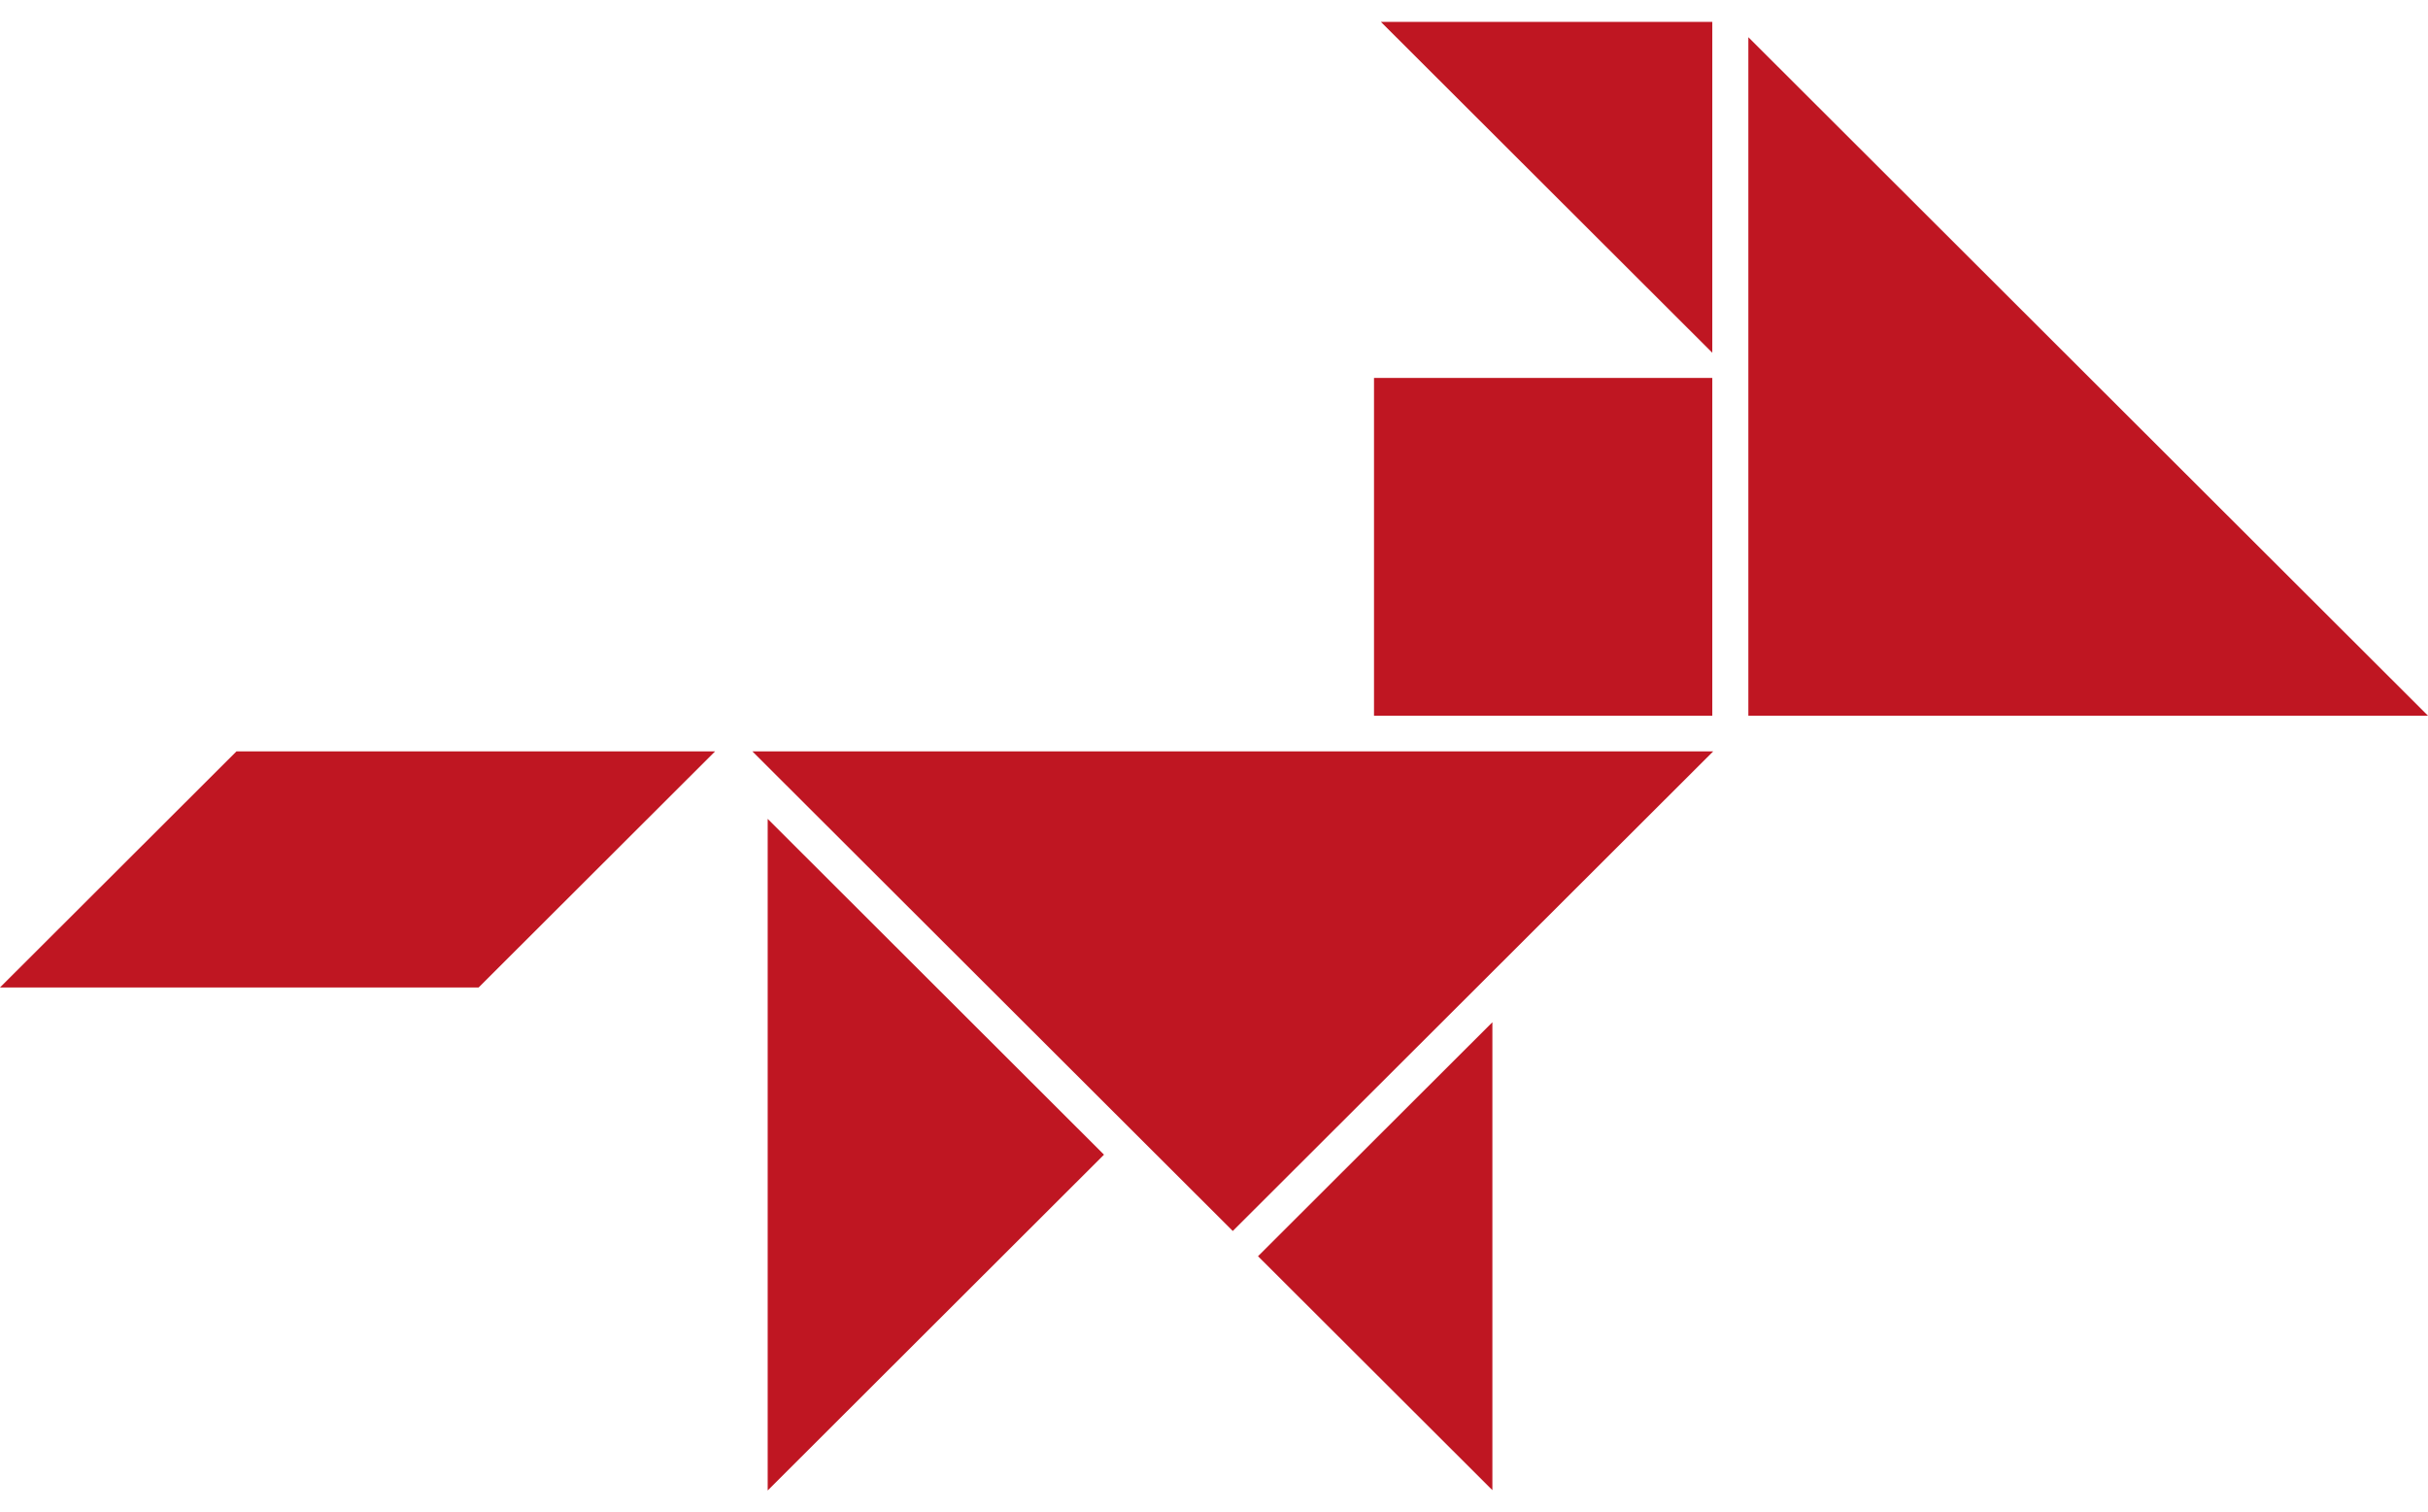
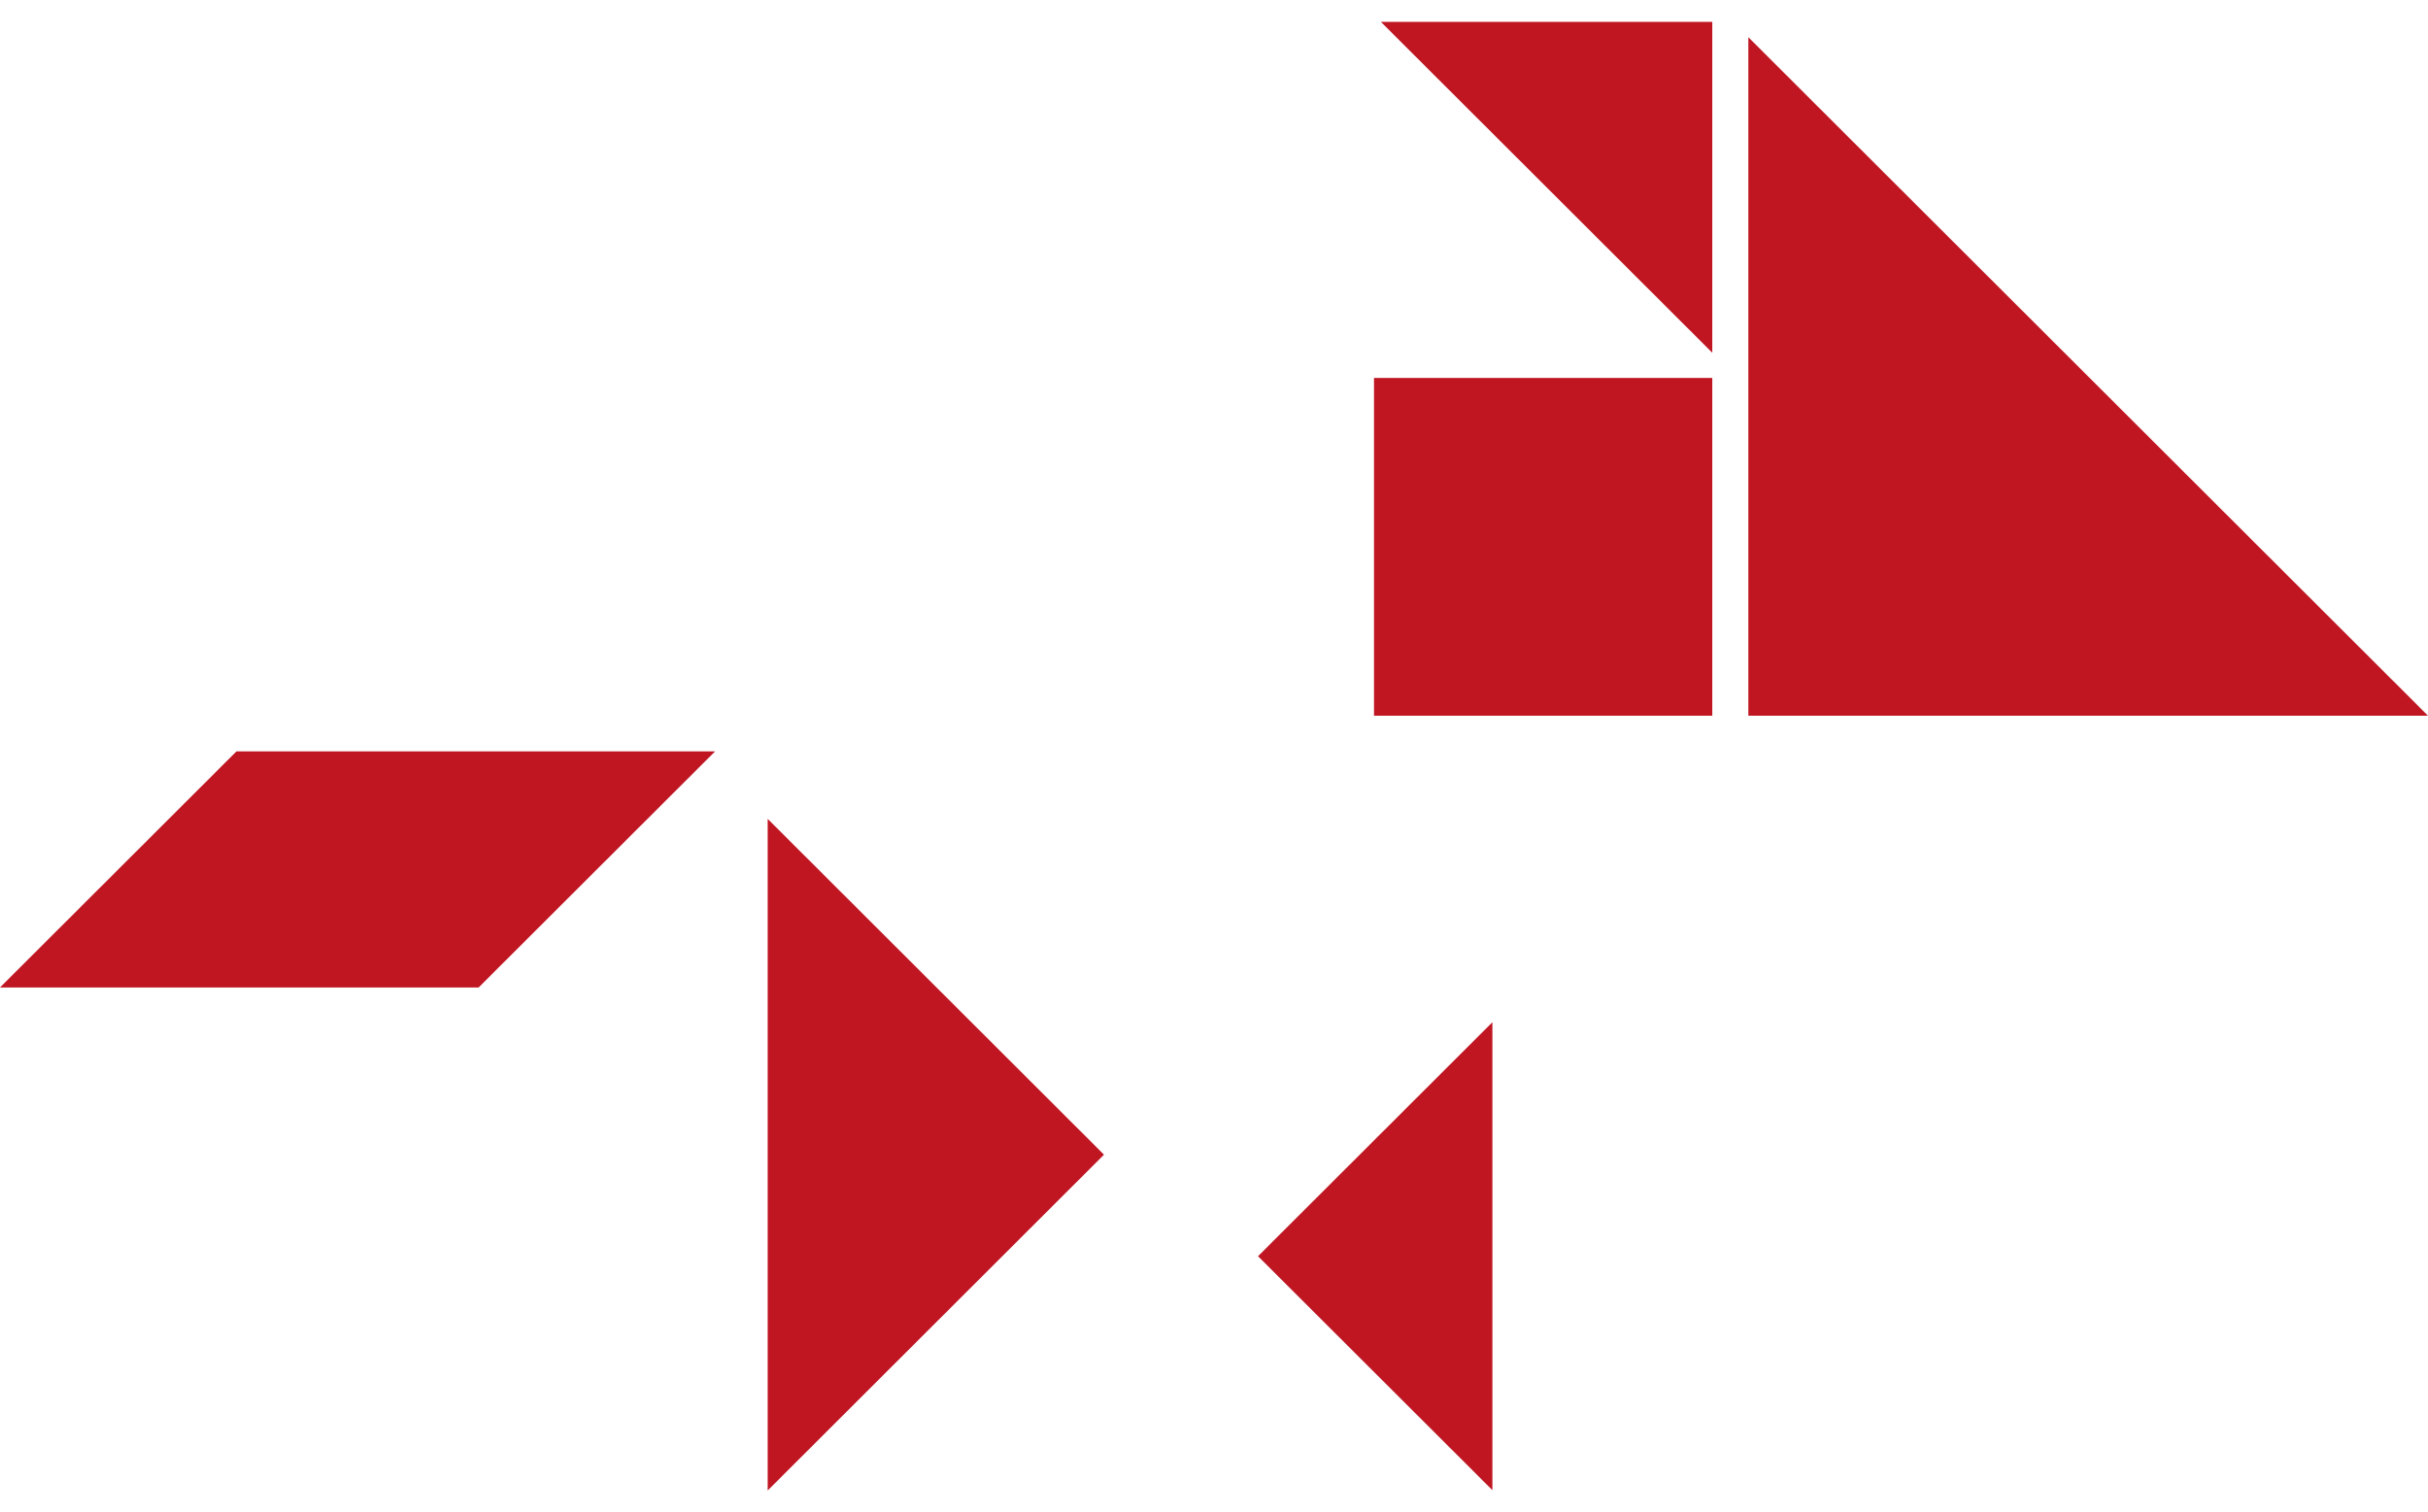
<svg xmlns="http://www.w3.org/2000/svg" width="61" height="38" viewBox="0 0 61 38" fill="none">
  <path d="M27.733 29.009L19.287 20.575V37.45L27.733 29.016V29.009Z" fill="#BF1622" />
  <path d="M34.52 17.983H43.019V9.496H34.52V17.983Z" fill="#BF1622" />
  <path d="M43.019 8.863V0.55H34.693L43.019 8.863Z" fill="#BF1622" />
  <path d="M43.925 17.983H61L43.925 0.935V17.983Z" fill="#BF1622" />
-   <path d="M18.894 18.879H43.042L30.972 30.93L18.902 18.879H18.894Z" fill="#BF1622" />
  <path d="M5.941 18.879H17.966L12.025 24.811H0L5.941 18.879Z" fill="#BF1622" />
  <path d="M37.494 25.685V37.442L31.606 31.564L37.494 25.685Z" fill="#BF1622" />
</svg>